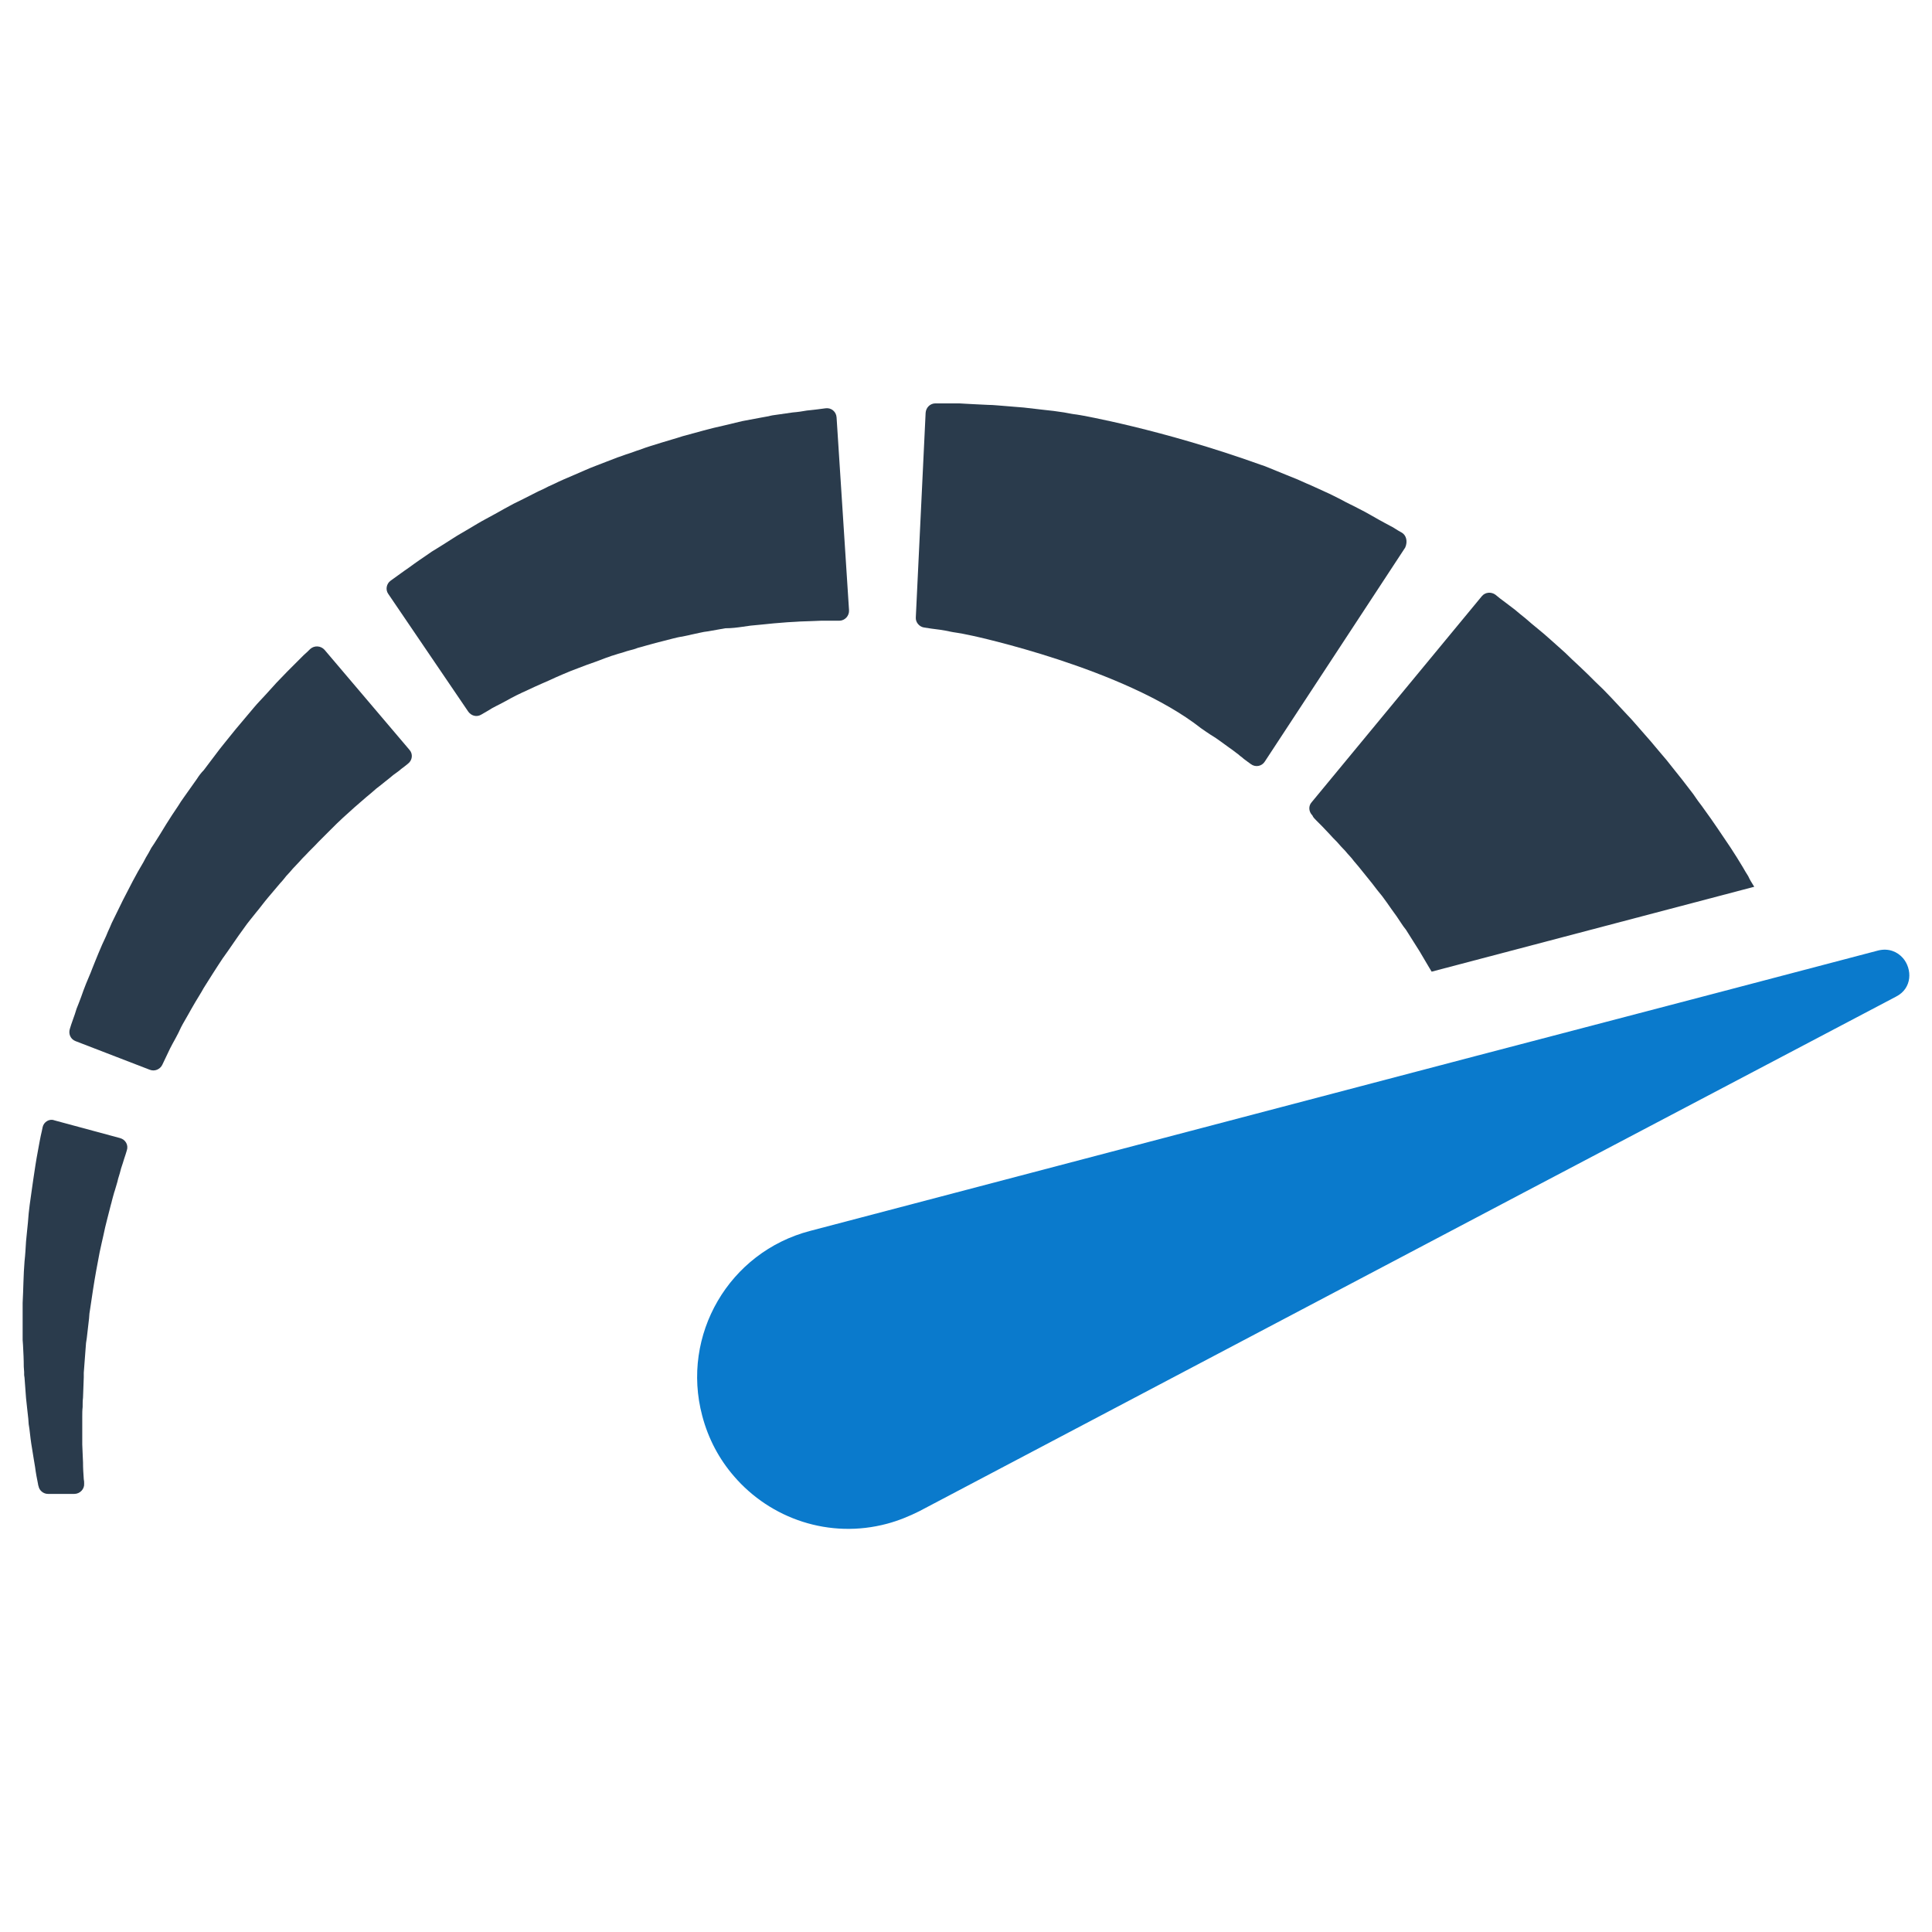
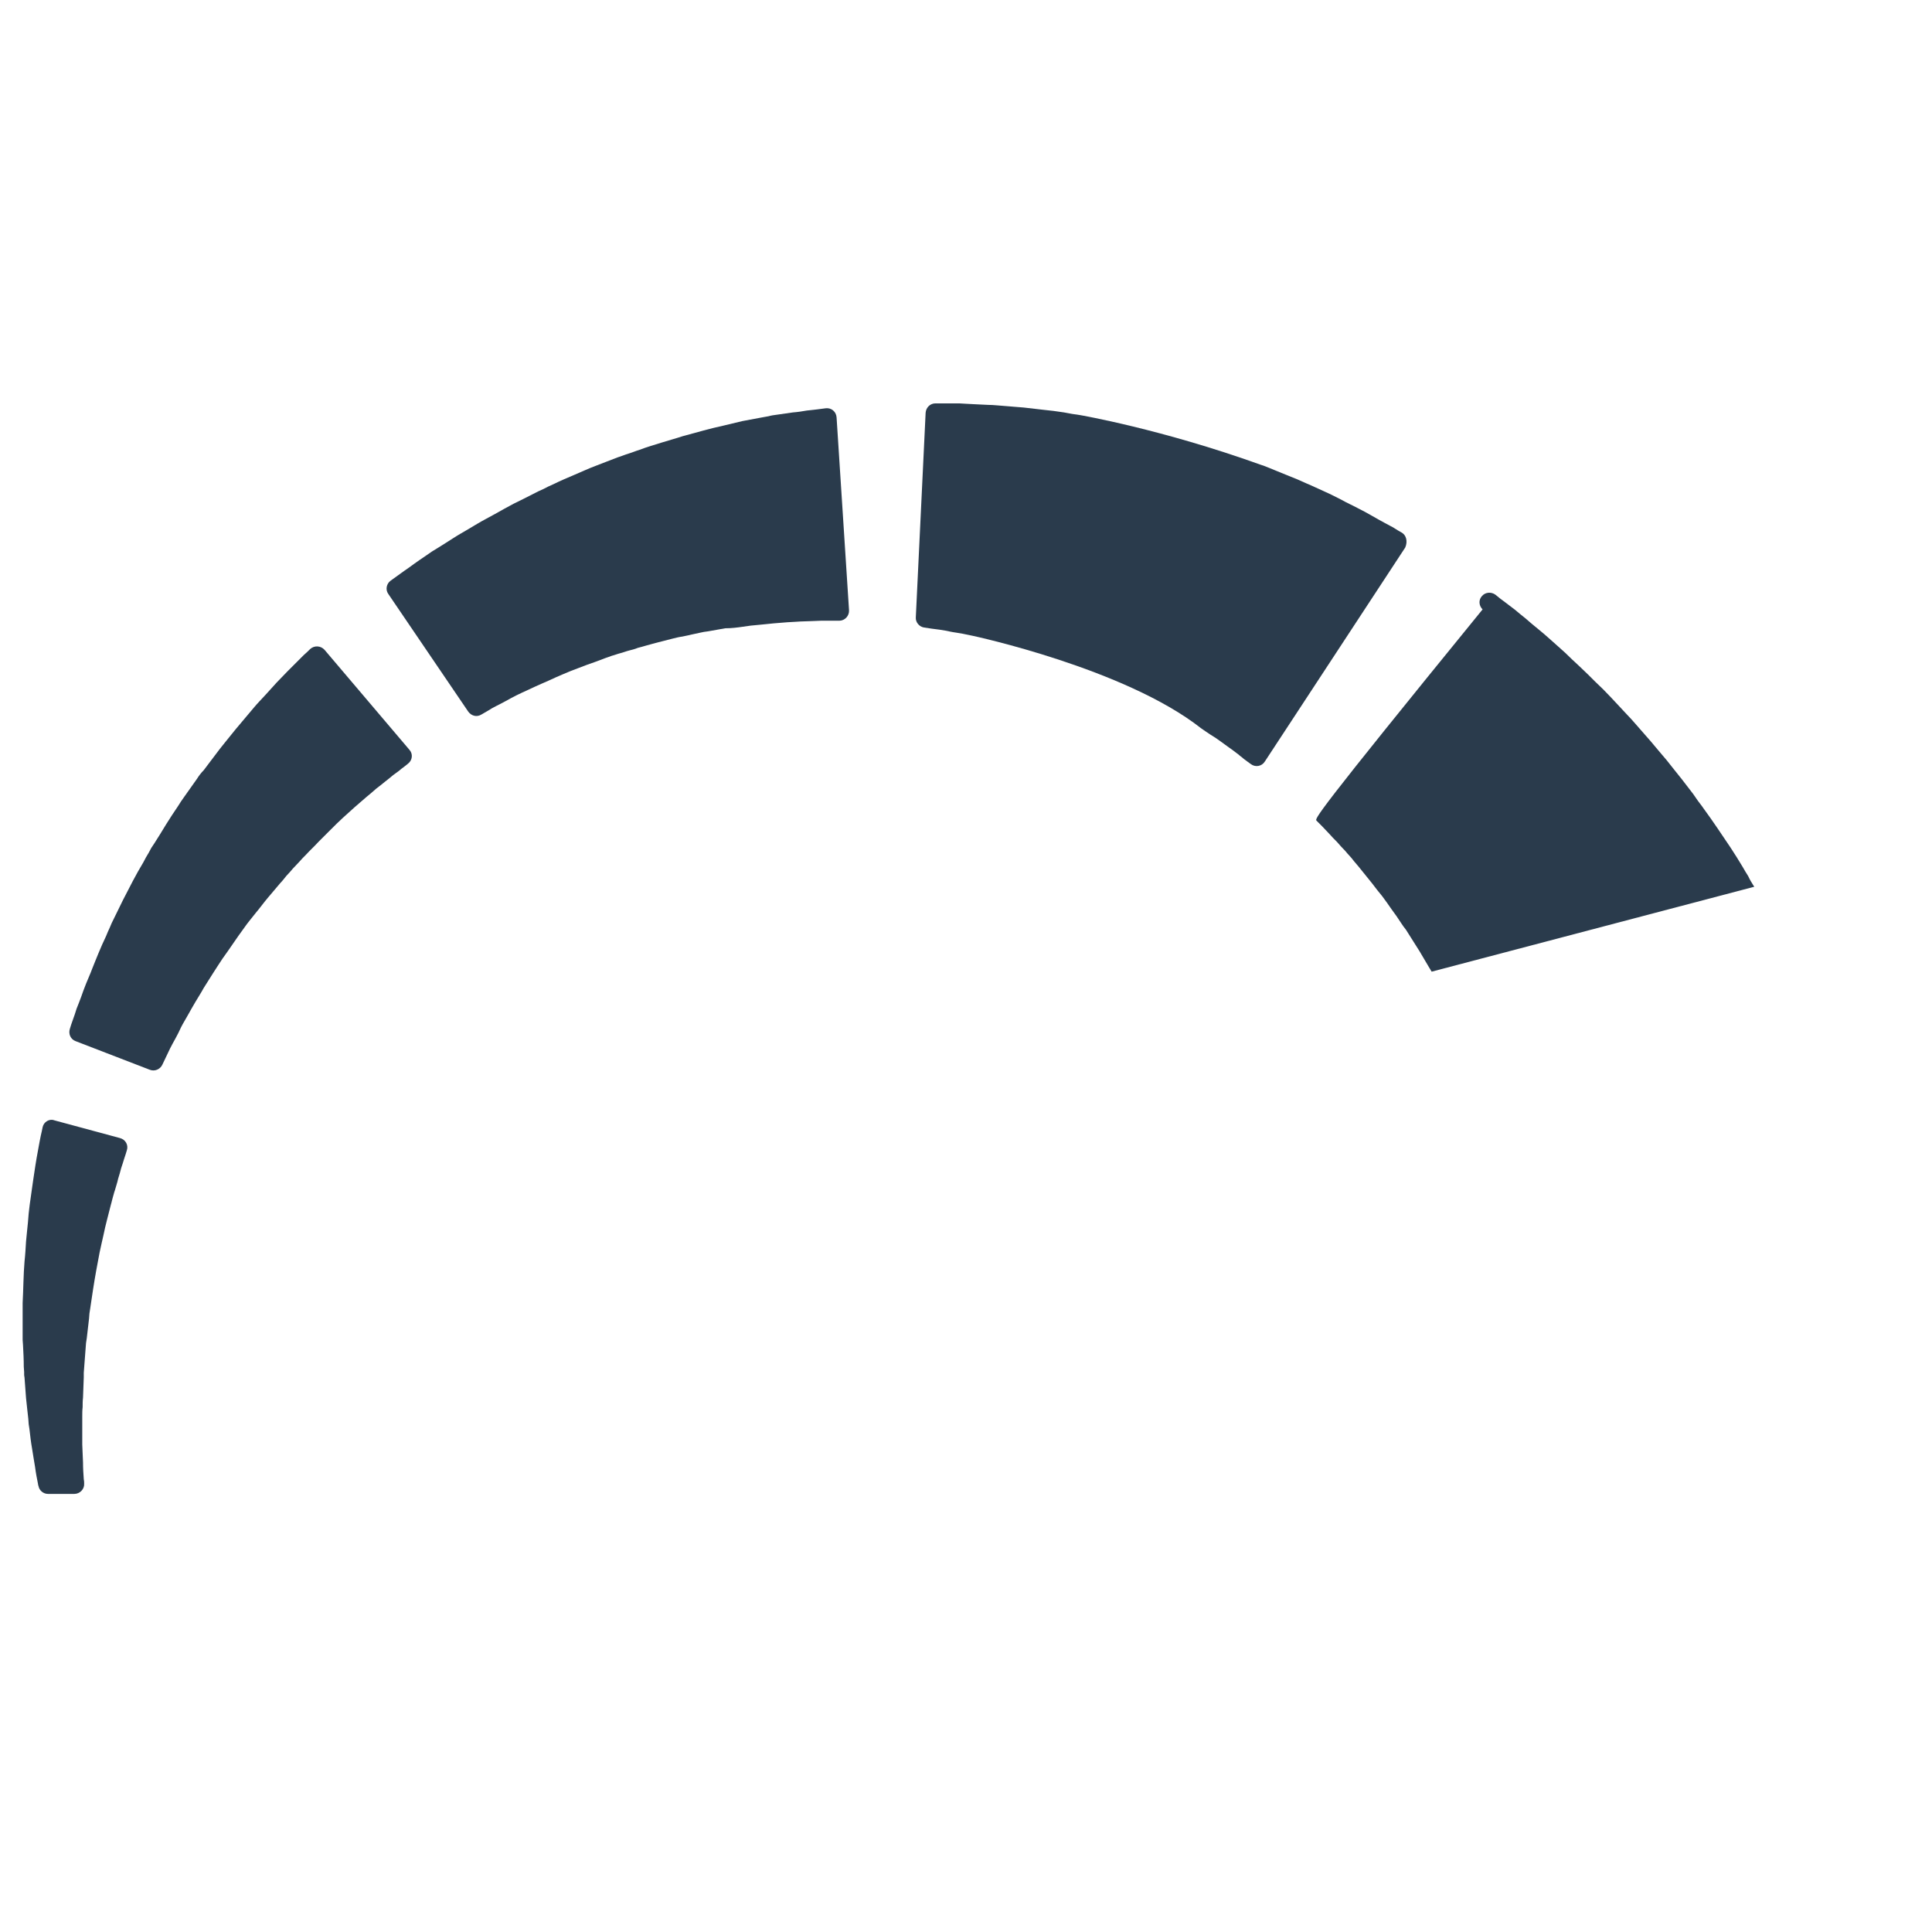
<svg xmlns="http://www.w3.org/2000/svg" viewBox="0 0 512 512" id="Speed">
  <path fill="#2a3b4c" d="M196.8 166.1c.7-.1 1.4-.2 2.1-.3.7-.1 1.4-.1 2.1-.2 1.4-.1 2.7-.3 4-.4 1.3-.1 2.5-.2 3.7-.3.6 0 1.2-.1 1.8-.1.6 0 1.1-.1 1.6-.1 1 0 2-.1 2.9-.1.9 0 1.7-.1 2.5-.1 1 0 1.8 0 2.6 0 .9 0 1.6 0 2.3 0 1.5 0 2.7-1.3 2.6-2.8l-3.3-51.1c-.1-1.5-1.4-2.6-2.9-2.4-.7.1-1.4.2-2.3.3-.8.1-1.7.2-2.7.3-1.1.2-2.4.4-3.7.5-1.3.2-2.7.4-4.2.6-.8.1-1.5.2-2.2.4-.7.1-1.5.3-2.2.4-1.5.3-3.1.6-4.8.9-1.6.4-3.3.8-5 1.2-.9.2-1.7.4-2.6.6-.9.2-1.8.5-2.7.7-1.8.5-3.6 1-5.5 1.5-1.8.6-3.7 1.1-5.6 1.7-.9.3-1.9.6-2.9.9-.9.3-1.9.6-2.9 1-1 .3-1.9.7-2.9 1-1 .3-1.9.7-2.9 1-1.9.7-3.8 1.5-5.7 2.2-1.9.7-3.8 1.6-5.7 2.4-.9.4-1.9.8-2.8 1.2-.9.4-1.8.8-2.8 1.3-.9.4-1.8.8-2.7 1.3-.9.4-1.8.8-2.7 1.3-1.8.9-3.5 1.8-5.2 2.6-1.7.9-3.3 1.8-4.9 2.7-1.6.9-3.2 1.7-4.7 2.6-1.5.9-3 1.8-4.4 2.6-1.4.8-2.7 1.7-4 2.5-1.3.8-2.5 1.6-3.7 2.3-1.1.8-2.2 1.5-3.2 2.2-1 .7-2 1.4-2.8 2-.9.6-1.7 1.2-2.4 1.7-1 .7-1.8 1.3-2.5 1.8-1.1.8-1.4 2.4-.6 3.5l21.2 31.2c.8 1.1 2.2 1.5 3.4.8.5-.3 1.2-.7 1.9-1.1.6-.4 1.3-.8 2.1-1.2.8-.4 1.6-.8 2.5-1.3.9-.5 1.8-1 2.8-1.5 1-.5 2.1-1 3.2-1.5 1.1-.5 2.3-1.1 3.5-1.6 1.2-.5 2.5-1.1 3.8-1.7 1.3-.6 2.6-1.1 4-1.7 1.4-.5 2.8-1.1 4.2-1.6 1.4-.5 2.9-1 4.4-1.6.7-.3 1.5-.5 2.2-.8.8-.2 1.5-.5 2.3-.7.8-.2 1.5-.5 2.3-.7.8-.2 1.6-.4 2.3-.7 1.6-.4 3.1-.9 4.7-1.3 1.6-.4 3.1-.8 4.7-1.2.8-.2 1.6-.4 2.4-.5.8-.2 1.6-.3 2.3-.5.8-.2 1.5-.3 2.3-.5.8-.2 1.5-.3 2.3-.4 1.5-.3 3-.5 4.5-.8C193.9 166.5 195.4 166.3 196.8 166.1zM52.2 206.4c-.6.8-1.1 1.6-1.7 2.4-.6.8-1.1 1.6-1.7 2.4-.6.8-1.1 1.6-1.6 2.4-1.1 1.6-2.2 3.3-3.2 4.9-1 1.7-2.1 3.4-3.1 5l-.8 1.2-.7 1.3c-.5.8-1 1.7-1.4 2.5-2 3.3-3.7 6.7-5.4 10-.8 1.6-1.6 3.3-2.4 4.9-.4.8-.8 1.6-1.1 2.4-.4.8-.7 1.6-1 2.3-.7 1.5-1.4 3-2 4.5-.6 1.5-1.2 2.9-1.7 4.2-.5 1.4-1.1 2.6-1.6 3.9-.5 1.2-.9 2.4-1.3 3.5-.4 1.1-.8 2.1-1.2 3.1-.3 1-.6 1.9-.9 2.7-.4 1.1-.7 2-.9 2.7-.4 1.3.2 2.7 1.5 3.2l19.7 7.6c1.3.5 2.7-.1 3.3-1.3.3-.6.6-1.3 1-2.1.3-.7.7-1.4 1.1-2.3.4-.8.9-1.7 1.4-2.6.5-.9 1-1.9 1.5-3 .5-1 1.2-2.1 1.8-3.2.6-1.1 1.3-2.3 2-3.5.7-1.2 1.5-2.4 2.2-3.7.4-.6.8-1.3 1.2-1.9.4-.6.8-1.3 1.2-1.9.8-1.3 1.7-2.6 2.6-4 1.9-2.6 3.7-5.4 5.7-8.1.5-.7 1-1.4 1.5-2l.8-1 .8-1c1.1-1.3 2.1-2.7 3.2-4 1.1-1.3 2.2-2.6 3.3-3.9.6-.6 1.1-1.3 1.6-1.9.6-.6 1.1-1.2 1.7-1.9.6-.6 1.1-1.2 1.7-1.8.5-.6 1.1-1.2 1.7-1.8 1.1-1.2 2.3-2.3 3.4-3.5 1.1-1.1 2.2-2.2 3.3-3.3 1.1-1.1 2.1-2.1 3.2-3.1 1.1-1 2.1-1.9 3.1-2.8 1-.9 2-1.7 3-2.6 1-.8 1.9-1.6 2.7-2.3.9-.7 1.7-1.3 2.4-1.9.8-.6 1.5-1.2 2.1-1.7.3-.2.7-.5 1.1-.8.4-.3.7-.5 1-.8.7-.5 1.3-1 1.8-1.4 1.2-.9 1.4-2.6.4-3.7L86 172.2c-1-1.1-2.7-1.2-3.8-.2-.5.5-1 1-1.7 1.6-.3.3-.6.6-.9.9-.3.3-.6.6-1 1-.8.8-1.6 1.6-2.5 2.5-.9.9-1.8 1.9-2.8 2.9-.9 1-1.9 2.1-2.9 3.2-1 1.1-2.1 2.2-3.1 3.4-1 1.2-2.1 2.5-3.2 3.8-1.1 1.3-2.2 2.6-3.3 4-1.1 1.4-2.3 2.8-3.4 4.3-1.1 1.5-2.3 3-3.4 4.5C53.3 204.8 52.7 205.6 52.2 206.4zM11.3 298.7c-.1.6-.3 1.4-.5 2.3-.2.8-.3 1.7-.5 2.6-.2 1-.4 2.1-.6 3.3-.2 1.2-.4 2.4-.6 3.8-.1.7-.2 1.3-.3 2-.1.7-.2 1.4-.3 2.1-.4 2.9-.9 5.9-1.1 9.2-.2 1.6-.3 3.3-.5 5-.1 1.7-.2 3.5-.4 5.3-.3 3.6-.3 7.3-.5 11l0 1.4 0 1.4c0 .9 0 1.9 0 2.8 0 .9 0 1.9 0 2.8l0 1.4.1 1.4c.1 1.9.2 3.8.2 5.7l.1 1.4 0 .5 0 .3.1.7c.1.9.1 1.8.2 2.7.1.9.1 1.8.2 2.7.1.9.2 1.9.3 2.8.1.9.2 1.8.3 2.7 0 .5.1.9.1 1.4.1.4.1.9.2 1.3.2 1.8.4 3.5.7 5.2.3 1.7.5 3.3.8 4.9.2 1.6.5 3.1.8 4.6 0 .1 0 .2.1.4.2 1.2 1.3 2.1 2.5 2.1h7c1.5 0 2.7-1.3 2.6-2.7 0-.4 0-.8-.1-1.2-.1-1.4-.2-2.9-.2-4.5-.1-1.5-.1-3.1-.2-4.7 0-1.6 0-3.3 0-4.9 0-.4 0-.8 0-1.3 0-.4 0-.8 0-1.2 0-.8 0-1.7.1-2.5 0-.8 0-1.7.1-2.5 0-.9.1-1.8.1-2.7 0-.9.1-1.8.1-2.7l0-.7 0-.3 0 0c0-.1 0 .1 0 .1l0-.1 0-.2.1-1.3c.1-1.8.3-3.5.4-5.3l.1-1.3.2-1.3c.1-.9.2-1.8.3-2.6.1-.9.2-1.7.3-2.6l.1-1.3.2-1.3c.5-3.4 1-6.8 1.6-10.1.3-1.6.6-3.2.9-4.8.3-1.5.7-3.1 1-4.5.6-3 1.4-5.7 2-8.2.2-.6.3-1.3.5-1.9.2-.6.3-1.2.5-1.7.3-1.1.7-2.2.9-3.2.3-1 .6-1.9.8-2.8.3-.9.6-1.8.8-2.5.3-.8.5-1.6.7-2.2.5-1.4-.3-2.9-1.8-3.3l-17.4-4.7C13.1 296.4 11.6 297.3 11.3 298.7z" class="colorf1a80a svgShape" />
-   <path fill="#0a7acc" d="M504.3,253.9c-1.5-1.7-3.8-2.7-6.6-2l-43,11.3l-63.4,16.6l-176.6,46.4c-21.5,5.6-34.3,27.6-28.6,49   c1.6,6.1,4.5,11.5,8.4,16c9.7,11.3,25.3,16.7,40.6,12.6c3-0.8,5.9-2,8.5-3.3l160.1-84.4l61-32.1l37.8-19.9   C506.8,261.9,506.8,256.8,504.3,253.9z" class="color72c3d4 svgShape" />
-   <path fill="#2a3b4c" d="M348.9 217.5c.5.5 1 1 1.6 1.6.6.6 1.1 1.2 1.8 1.9.6.7 1.3 1.4 2 2.1.7.8 1.4 1.6 2.2 2.4.7.9 1.6 1.7 2.3 2.7.8.9 1.6 1.9 2.4 2.9.8 1 1.7 2.1 2.5 3.1.8 1.1 1.7 2.2 2.6 3.3.8 1.1 1.7 2.3 2.5 3.5.4.6.9 1.2 1.3 1.8.4.6.8 1.2 1.2 1.8.4.6.8 1.2 1.3 1.8.4.6.8 1.3 1.2 1.9.8 1.3 1.6 2.5 2.4 3.8.8 1.3 1.5 2.6 2.3 3.9l.6 1 .3.5 85.5-22.5c-.1-.1-.1-.2-.2-.3-.5-.8-1-1.6-1.4-2.5-.5-.8-1-1.6-1.5-2.5-1-1.7-2.1-3.4-3.2-5.1-2.3-3.4-4.6-6.9-7.1-10.3-.6-.9-1.3-1.7-1.9-2.6l-.9-1.3-1-1.3c-1.3-1.7-2.6-3.4-4-5.1-1.3-1.7-2.7-3.4-4.1-5-.7-.8-1.4-1.7-2.1-2.5-.7-.8-1.4-1.6-2.1-2.4-.7-.8-1.4-1.6-2.1-2.4-.7-.8-1.4-1.6-2.1-2.3-1.4-1.5-2.8-3-4.2-4.5-1.4-1.5-2.8-2.9-4.2-4.2-1.4-1.4-2.7-2.7-4.1-4-1.4-1.3-2.7-2.5-3.9-3.7-1.3-1.2-2.6-2.3-3.8-3.4-1.2-1.1-2.4-2.1-3.5-3-1.1-.9-2.2-1.8-3.2-2.7-1-.8-2-1.6-2.8-2.3-.9-.7-1.7-1.3-2.5-1.9-1.1-.8-2-1.5-2.7-2.1-1.1-.8-2.7-.7-3.6.4l-45.1 54.6c-.9 1-.8 2.5.2 3.5C348 216.6 348.4 217 348.9 217.5zM371.4 141.1c-.6-.3-1.2-.7-2-1.2-.3-.2-.7-.4-1.1-.6-.4-.2-.9-.5-1.3-.7-1.1-.6-2.2-1.2-3.4-1.9-1.2-.7-2.5-1.4-3.9-2.1-1.3-.7-2.7-1.3-4.1-2.1-1.4-.7-2.9-1.5-4.5-2.2-1.6-.7-3.2-1.5-4.9-2.2-1.7-.8-3.4-1.5-5.2-2.2-1.8-.7-3.6-1.5-5.4-2.2-.5-.2-1-.4-1.4-.5l0 0c-26.4-9.5-48-13.2-48-13.2-1.4-.2-2.8-.4-4.2-.7-.9-.1-1.9-.3-2.8-.4-.9-.1-1.8-.2-2.7-.3-1.8-.2-3.5-.4-5.2-.6-1.7-.1-3.3-.3-4.9-.4-1.6-.1-3.1-.3-4.5-.3-1.4-.1-2.8-.1-4.1-.2-1.3-.1-2.5-.1-3.6-.2-1.1 0-2.1 0-3 0-1.3 0-2.4 0-3.3 0-1.4 0-2.5 1.1-2.6 2.5l-2.6 54.2c-.1 1.3.9 2.5 2.2 2.7.6.1 1.2.2 2 .3.7.1 1.4.2 2.3.3.8.1 1.7.3 2.7.5.9.2 2 .3 3 .5.9.2 1.9.4 2.9.6 0 0 40.3 8.6 60.5 24.5l0 0 0 0c.9.6 1.7 1.2 2.5 1.7 1 .6 1.9 1.2 2.7 1.8.8.6 1.5 1.1 2.2 1.6.7.5 1.3.9 1.9 1.4.3.2.7.5 1 .8.4.3.7.5 1 .8.7.5 1.3 1 1.9 1.4 1.2.9 2.9.6 3.7-.7l37.2-56.7C373.1 143.5 372.7 141.8 371.4 141.1z" class="colorf1a80a svgShape" />
+   <path fill="#2a3b4c" d="M348.9 217.5c.5.5 1 1 1.6 1.6.6.6 1.1 1.2 1.8 1.9.6.7 1.3 1.4 2 2.1.7.8 1.4 1.6 2.2 2.4.7.9 1.6 1.7 2.3 2.7.8.9 1.6 1.9 2.4 2.9.8 1 1.7 2.1 2.5 3.1.8 1.1 1.7 2.2 2.6 3.3.8 1.1 1.7 2.3 2.5 3.5.4.6.9 1.2 1.3 1.8.4.6.8 1.2 1.2 1.8.4.6.8 1.2 1.3 1.8.4.6.8 1.3 1.2 1.9.8 1.3 1.6 2.5 2.4 3.8.8 1.3 1.5 2.6 2.3 3.9l.6 1 .3.5 85.5-22.5c-.1-.1-.1-.2-.2-.3-.5-.8-1-1.6-1.4-2.5-.5-.8-1-1.6-1.5-2.5-1-1.7-2.1-3.4-3.2-5.1-2.3-3.4-4.6-6.9-7.1-10.3-.6-.9-1.3-1.7-1.9-2.6l-.9-1.3-1-1.3c-1.3-1.7-2.6-3.4-4-5.1-1.3-1.7-2.7-3.4-4.1-5-.7-.8-1.4-1.7-2.1-2.5-.7-.8-1.4-1.6-2.1-2.4-.7-.8-1.4-1.6-2.1-2.4-.7-.8-1.4-1.6-2.1-2.3-1.4-1.5-2.8-3-4.2-4.5-1.4-1.5-2.8-2.9-4.2-4.2-1.4-1.4-2.7-2.7-4.1-4-1.4-1.3-2.7-2.5-3.9-3.7-1.3-1.2-2.6-2.3-3.8-3.4-1.2-1.1-2.4-2.1-3.5-3-1.1-.9-2.2-1.8-3.2-2.7-1-.8-2-1.6-2.8-2.3-.9-.7-1.7-1.3-2.5-1.9-1.1-.8-2-1.5-2.7-2.1-1.1-.8-2.7-.7-3.6.4c-.9 1-.8 2.5.2 3.5C348 216.6 348.4 217 348.9 217.5zM371.4 141.1c-.6-.3-1.2-.7-2-1.2-.3-.2-.7-.4-1.1-.6-.4-.2-.9-.5-1.3-.7-1.1-.6-2.2-1.2-3.4-1.9-1.2-.7-2.5-1.4-3.9-2.1-1.3-.7-2.7-1.3-4.1-2.1-1.4-.7-2.9-1.5-4.5-2.2-1.6-.7-3.2-1.5-4.9-2.2-1.7-.8-3.4-1.5-5.2-2.2-1.8-.7-3.6-1.5-5.4-2.2-.5-.2-1-.4-1.4-.5l0 0c-26.4-9.5-48-13.2-48-13.2-1.4-.2-2.8-.4-4.2-.7-.9-.1-1.9-.3-2.8-.4-.9-.1-1.8-.2-2.7-.3-1.8-.2-3.5-.4-5.2-.6-1.7-.1-3.3-.3-4.9-.4-1.6-.1-3.1-.3-4.5-.3-1.4-.1-2.8-.1-4.1-.2-1.3-.1-2.5-.1-3.6-.2-1.1 0-2.1 0-3 0-1.3 0-2.4 0-3.3 0-1.4 0-2.5 1.1-2.6 2.5l-2.6 54.2c-.1 1.3.9 2.5 2.2 2.7.6.1 1.2.2 2 .3.7.1 1.4.2 2.3.3.8.1 1.7.3 2.7.5.9.2 2 .3 3 .5.9.2 1.9.4 2.9.6 0 0 40.3 8.6 60.5 24.5l0 0 0 0c.9.6 1.7 1.2 2.5 1.7 1 .6 1.9 1.2 2.7 1.8.8.6 1.5 1.1 2.2 1.6.7.5 1.3.9 1.9 1.4.3.2.7.5 1 .8.4.3.7.5 1 .8.7.5 1.3 1 1.9 1.4 1.2.9 2.9.6 3.7-.7l37.2-56.7C373.1 143.5 372.7 141.8 371.4 141.1z" class="colorf1a80a svgShape" />
</svg>